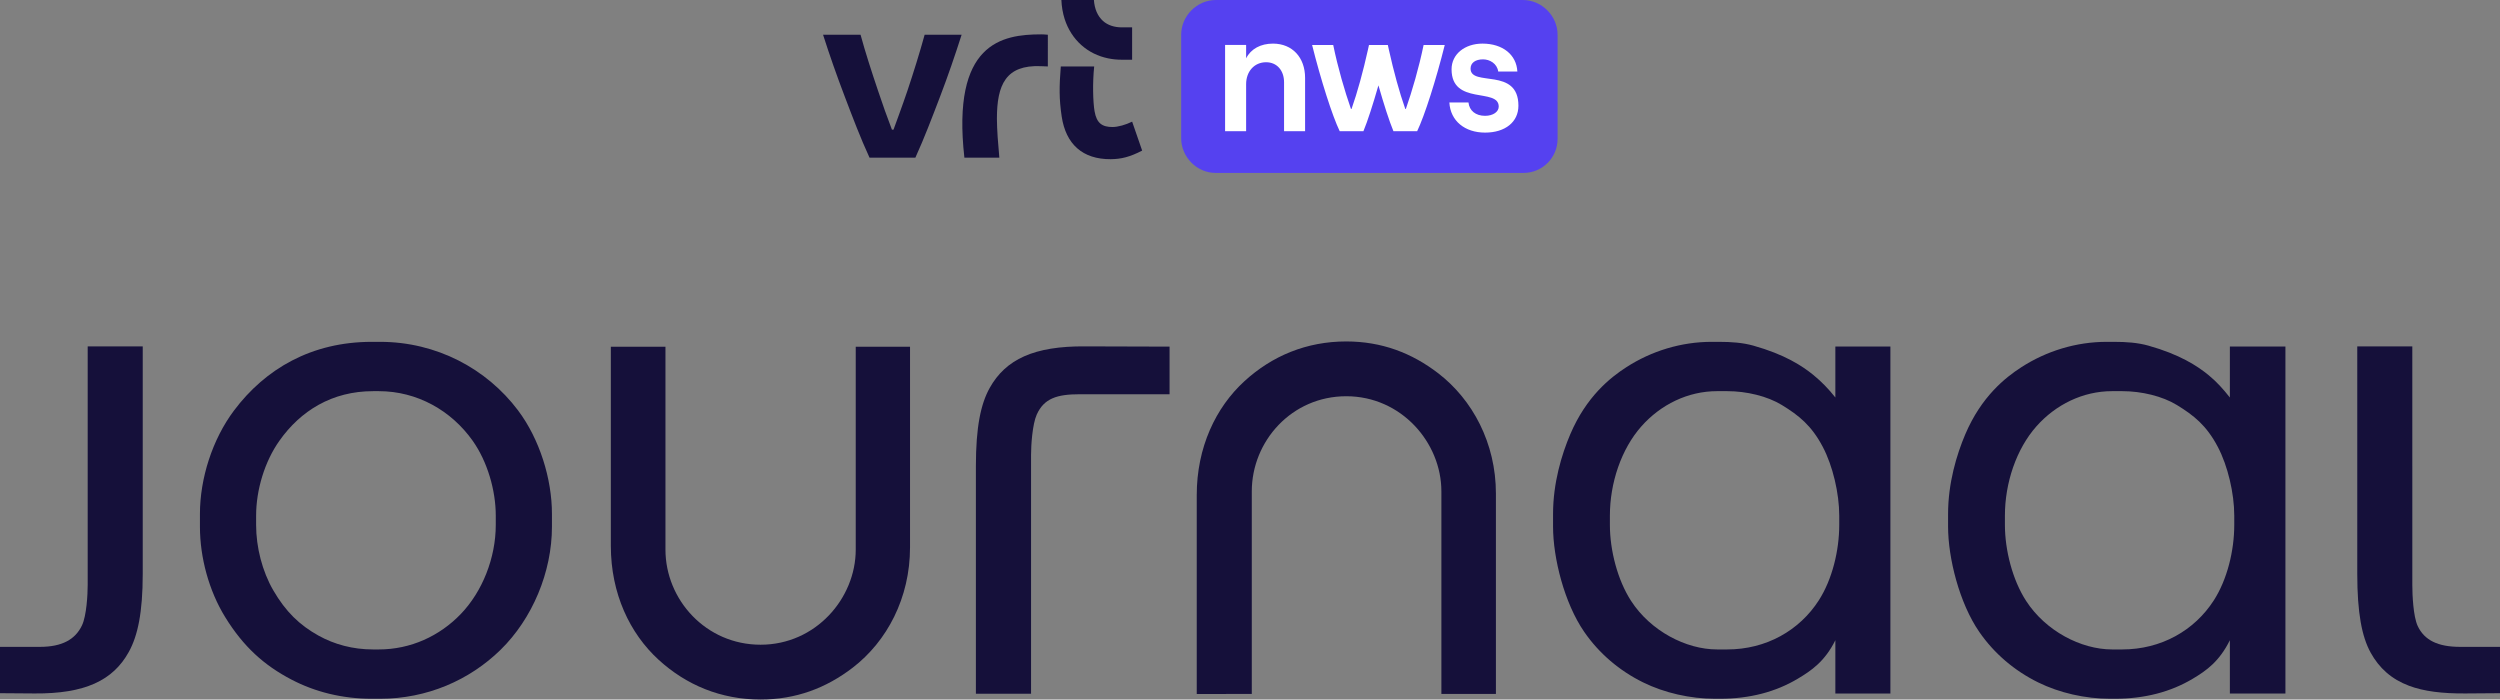
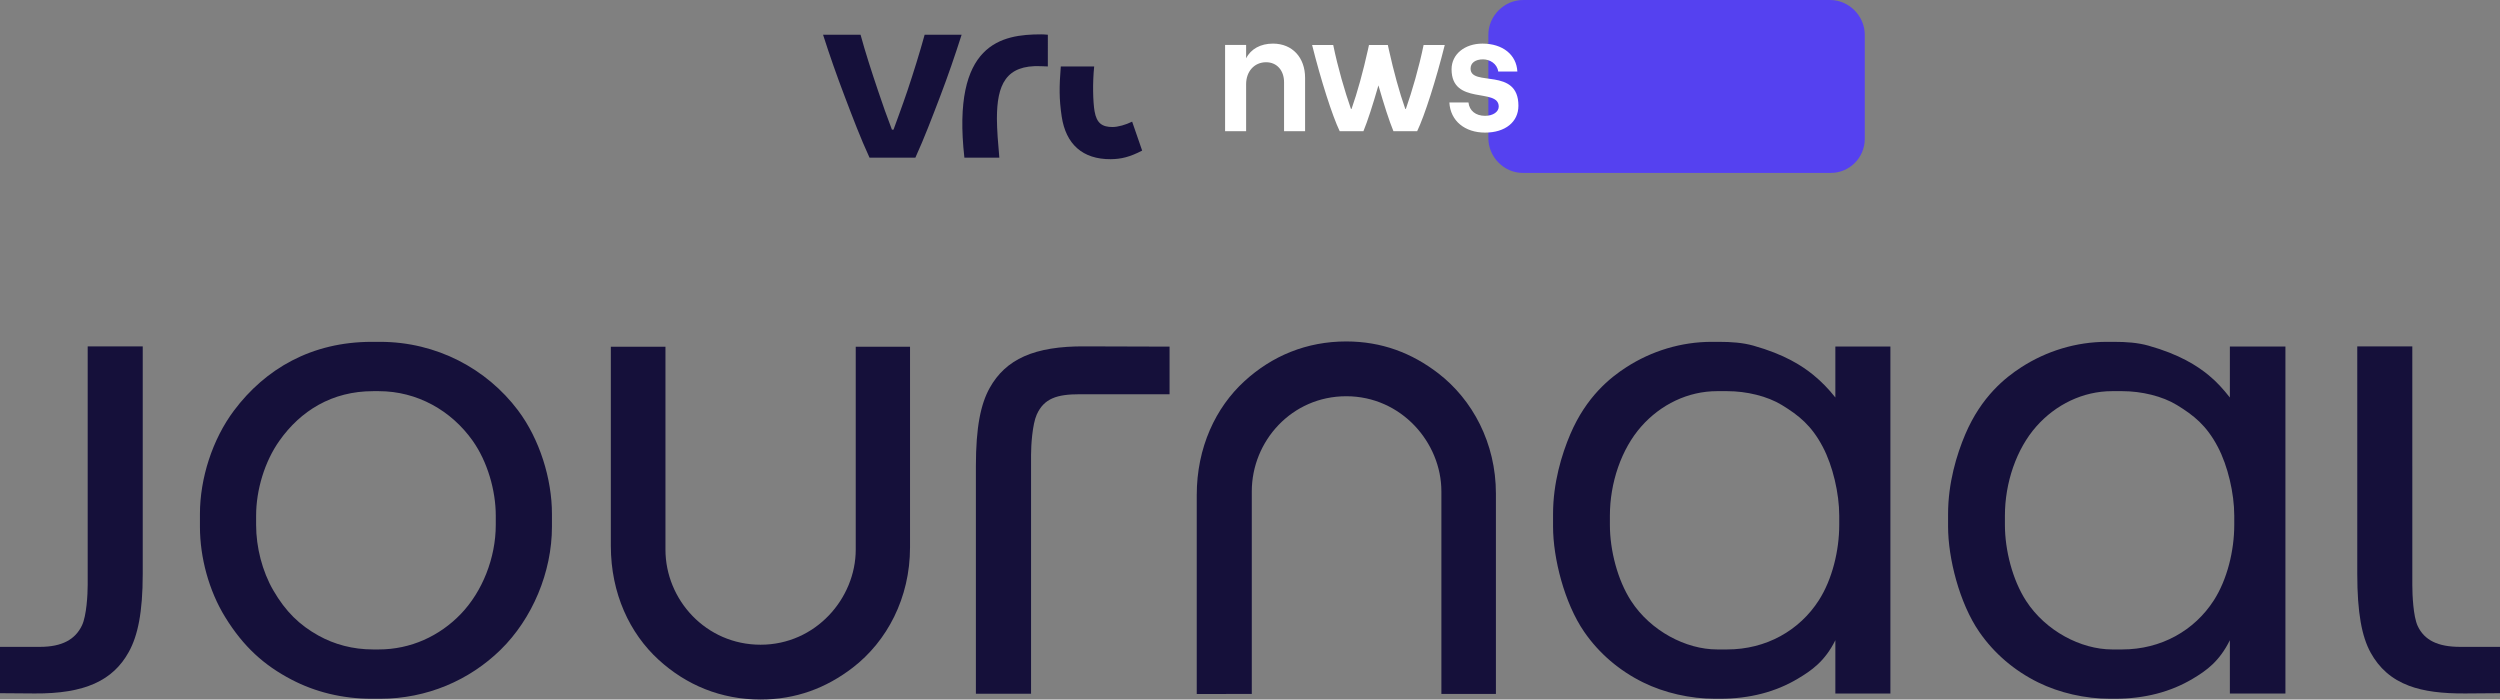
<svg xmlns="http://www.w3.org/2000/svg" id="Layer_2" width="967.328" height="270.66" viewBox="0 0 967.328 270.66" version="1.1" xml:space="preserve">
  <rect x="0" y="0" width="967.328" height="270.66" fill="#808080" stroke="none" />
  <path d="M33.929 134.02h21.3v87.973c0 15.163-1.965 24.029-5.366 30.212-6.121 11.129-17.071 16.259-36.461 16.113L0 268.218v-17.92l15.448-.006c8.57-.003 13.722-2.869 16.298-8.37 1.75-3.738 2.183-11.921 2.183-15.566Z" id="path32" fill="#15103a" />
  <path d="M294.294 270.66c13.684 0 25.378-4.427 35.652-12.32 13.233-10.166 22.172-26.938 22.172-46.548V134.159h-21.006v78.489c0 18.869-15.482 36.811-36.817 36.811-21.142 0-36.808-17.378-36.808-36.811V134.159H236.353v77.061c0 18.46 7.357 33.894 18.487 44.066 10.719 9.796 24.079 15.374 39.455 15.374Z" id="path36" fill="#15103a" />
  <path d="M520.908 132.118c13.663 0 25.338 4.427 35.596 12.32 13.212 10.166 22.314 26.938 22.314 46.548v77.532h-21.1v-78.389c0-18.869-15.508-36.811-36.81-36.811-21.109 0-36.551 17.378-36.551 36.811v78.389H463.057v-76.961c0-18.46 7.345-33.894 18.458-44.066 10.702-9.796 24.042-15.374 39.393-15.374Z" id="path38" fill="#15103a" />
  <path id="path39" d="M662.265 132.27c-11.724 0-23.245 3.515-33.037 9.85-6.164 3.987-15.41 11.288-21.648 25.932-3.362 7.892-6.654 18.901-6.654 30.801v4.938c0 12.118 4.365 29.554 12.053 40.691 5.809 8.416 13.635 15.032 22.73 19.527 8.316 4.11 18.31 6.363 27.857 6.363h1.871c11.645 0 21.643-2.672 30.131-7.727 5.385-3.207 10.501-6.715 14.59-14.918v20.629h21.299V134.083h-21.299v19.721c-2.602-3.3-5.369-6.147-8.432-8.65-4.425-3.617-11.207-8.022-23.293-11.418-4.146-1.165-8.605-1.465-13.197-1.465Zm2.145 19.08h3.91c7.456 0 15.516 1.931 21.121 5.355 6.583 4.022 11.494 7.918 15.861 16.223 3.862 7.343 6.357 17.934 6.357 26.605v3.572c0 9.952-2.72 21.096-7.879 29.145-7.497 11.696-20.393 19.039-35.461 19.039h-3.91c-12.034 0-25.715-7.112-33.285-18.77-5.234-8.06-8.205-19.59-8.205-29.414v-3.572c0-12.704 4.418-25.775 12.141-34.514 7.481-8.466 18.022-13.67 29.35-13.67Z" fill="#15103a" />
  <path d="M933.399 134.02h-21.3v87.973c0 15.163 1.765 24.329 5.166 30.511 3.313 6.023 8.1 10.302 14.869 12.845 5.737 2.155 12.898 3.036 21.793 2.969l13.402-.1v-17.92l-15.448-.006c-8.57-.003-13.822-2.57-16.398-8.07-1.75-3.738-2.083-12.221-2.083-15.866Z" id="path46" fill="#15103a" />
  <path d="M398.948 268.422h-21.344v-88.073c0-15.163 1.887-24.029 5.325-30.212 6.189-11.129 17.259-16.259 36.863-16.113l32.749.1v18.42l-34.818.006c-8.664.001-13.758 1.579-16.578 7.87-1.692 3.774-2.198 11.921-2.198 15.566Z" id="path47" fill="#15103a" />
  <path id="rect48" d="M143.844 132.27c-23.277 0-41.179 10.421-53.305 26.584-8.344 11.122-13.178 26.246-13.178 39.998v4.938c0 11.983 3.498 24.807 9.744 34.955 7.064 11.476 15.057 18.669 25.705 24.227 9.065 4.732 19.515 7.4 31.033 7.4h3.24c18.151 0 34.56-7.189 46.547-18.889 12.373-12.076 19.934-30.138 19.934-47.693v-4.938c0-13.576-4.762-28.954-13.148-40.092-12.13-16.11-31.523-26.49-53.332-26.49Zm.518 19.082h2.205c14.848 0 28.052 7.512 36.31 19.17 5.71 8.06 8.951 19.189 8.951 29.014v3.572c0 12.704-5.148 25.775-13.572 34.514-8.161 8.466-19.332 13.67-31.689 13.67h-2.205c-7.842 0-14.957-1.931-21.129-5.355-7.249-4.022-12.691-9.229-17.5-17.533-4.253-7.343-6.635-16.623-6.635-25.295v-3.572c0-9.952 3.292-20.897 8.973-28.945 8.256-11.696 20.443-19.238 36.291-19.238Z" fill="#15103a" />
  <path id="path50" d="M815.112 132.27c-11.724 0-23.245 3.515-33.037 9.85-6.164 3.987-15.41 11.288-21.648 25.932-3.362 7.892-6.654 18.901-6.654 30.801v4.938c0 12.118 4.365 29.554 12.053 40.691 5.809 8.416 13.635 15.032 22.73 19.527 8.316 4.11 18.31 6.363 27.857 6.363h1.871c11.645 0 21.643-2.672 30.131-7.727 5.385-3.207 10.302-6.715 14.39-14.918v20.629h21.498V134.083h-21.498v19.721c-2.602-3.3-5.17-6.147-8.232-8.65-4.425-3.617-11.207-8.022-23.293-11.418-4.146-1.165-8.605-1.465-13.197-1.465Zm2.145 19.08h3.91c7.456 0 15.516 1.931 21.121 5.355 6.583 4.022 11.494 7.918 15.861 16.223 3.862 7.343 6.357 17.934 6.357 26.605v3.572c0 9.952-2.72 21.096-7.879 29.145-7.497 11.696-20.393 19.039-35.461 19.039h-3.91c-12.034 0-25.715-7.112-33.285-18.77-5.234-8.06-8.205-19.59-8.205-29.414v-3.572c0-12.704 4.418-25.775 12.141-34.514 7.481-8.466 18.022-13.67 29.35-13.67Z" fill="#15103a" />
  <path d="M438.062 47.069c-2.456 1.218-5.489 2.076-7.593 2.076-3.943 0-6.155-1.404-6.957-6.15-.597-3.528-.812-10.761-.137-17.291h-12.916c-.626 7.778-.675 12.564.342 19.358 1.605 10.712 8.082 16.599 18.963 16.531 3.953-.029 7.368-.819 12.173-3.324Z" id="path15-9" fill="#15103a" stroke-width="1" />
  <path d="M357.773 13.441c-1.898 6.92-4.296 14.601-6.683 21.736-1.742 5.195-5.362 14.991-5.362 14.991h-.607c-1.928-5.02-3.611-9.796-5.352-14.991-2.407-7.135-4.912-14.825-6.791-21.736H318.467c2.534 7.934 5.323 15.868 8.396 23.929 3.073 8.071 6.037 15.937 9.58 23.627h17.746c3.503-7.691 6.468-15.556 9.56-23.627 3.082-8.061 5.797-15.995 8.332-23.929h-14.316Z" id="path14-9" fill="#15103a" stroke-width="1" />
  <path d="M402.879 13.295c-15.255 0-34.717 3.343-29.727 47.712h13.523c-.519-5.761-.9-10.488-.939-15.108 0-13.178 3.493-20.839 16.948-20.294l2.759.107V13.441c-.91-.107-2.27-.146-2.564-.146" id="path13-3" fill="#15103a" stroke-width="1" />
-   <path d="M426.789 8.11C424.705 6.248 423.502 3.441 423.267 0h-12.584c.108 2.573.528 5.03 1.262 7.349 1.272 3.977 3.503 7.457 6.458 10.088 2.906 2.593 6.409 4.328 10.382 5.146 1.703.351 3.464.526 5.264.526h4.002V10.576s-2.652 0-3.983.01c-2.936 0-5.45-.838-7.3-2.486Z" id="path2-3" fill="#15103a" stroke-width="1" />
-   <path id="path923-7" d="M589.284.004H470.425c-7.257 0-13.392 6.15-13.392 13.426v40.05c0 7.275 6.052 13.425 13.309 13.425h119.192c7.257 0 13.142-5.9 13.142-13.175V13.43c0-7.275-6.135-13.426-13.392-13.426Z" fill="#5541f0" stroke-width="1" />
+   <path id="path923-7" d="M589.284.004c-7.257 0-13.392 6.15-13.392 13.426v40.05c0 7.275 6.052 13.425 13.309 13.425h119.192c7.257 0 13.142-5.9 13.142-13.175V13.43c0-7.275-6.135-13.426-13.392-13.426Z" fill="#5541f0" stroke-width="1" />
  <path d="M474.026 17.394h8.137v5.171c1.848-3.643 5.623-5.69 10.386-5.69 7.54 0 12.43 5.426 12.43 13.241v20.655h-8.137V31.83c0-4.574-2.777-7.747-6.944-7.747-4.567 0-7.736 3.575-7.736 8.482v18.207h-8.137Zm86.768 22.252h7.403c.333 3.173 2.778 5.171 6.416 5.171 3.169 0 5.291-1.587 5.291-3.575 0-7.414-18.249-.333-18.249-14.436 0-5.827 5.095-9.931 11.971-9.931 7.804 0 13.154 4.309 13.487 10.793h-7.403c-.46-3.114-3.306-4.701-5.878-4.701-2.914 0-4.822 1.322-4.822 3.575 0 7.218 18.514-.725 18.514 14.368 0 6.288-5.095 10.401-12.9 10.401-7.804 0-13.418-4.505-13.819-11.655Zm-1.79-22.242h-8.166c-1.829 8.883-4.46 17.854-6.866 24.749h-.225c-2.259-6.376-4.489-14.544-6.337-22.869-.137-.627-.274-1.254-.411-1.88h-7.296c-.137.627-.264 1.254-.411 1.88-1.848 8.325-4.078 16.493-6.337 22.869h-.225c-2.406-6.905-5.037-15.856-6.866-24.749h-8.166c3.355 13.437 7.795 27.384 10.68 33.368h9.174c1.633-3.937 3.687-10.352 5.809-17.737 2.122 7.385 4.176 13.8 5.809 17.737h9.174c2.885-5.984 7.325-19.931 10.68-33.368h.01Z" id="path3-7" fill="#fff" stroke-width="1" />
</svg>